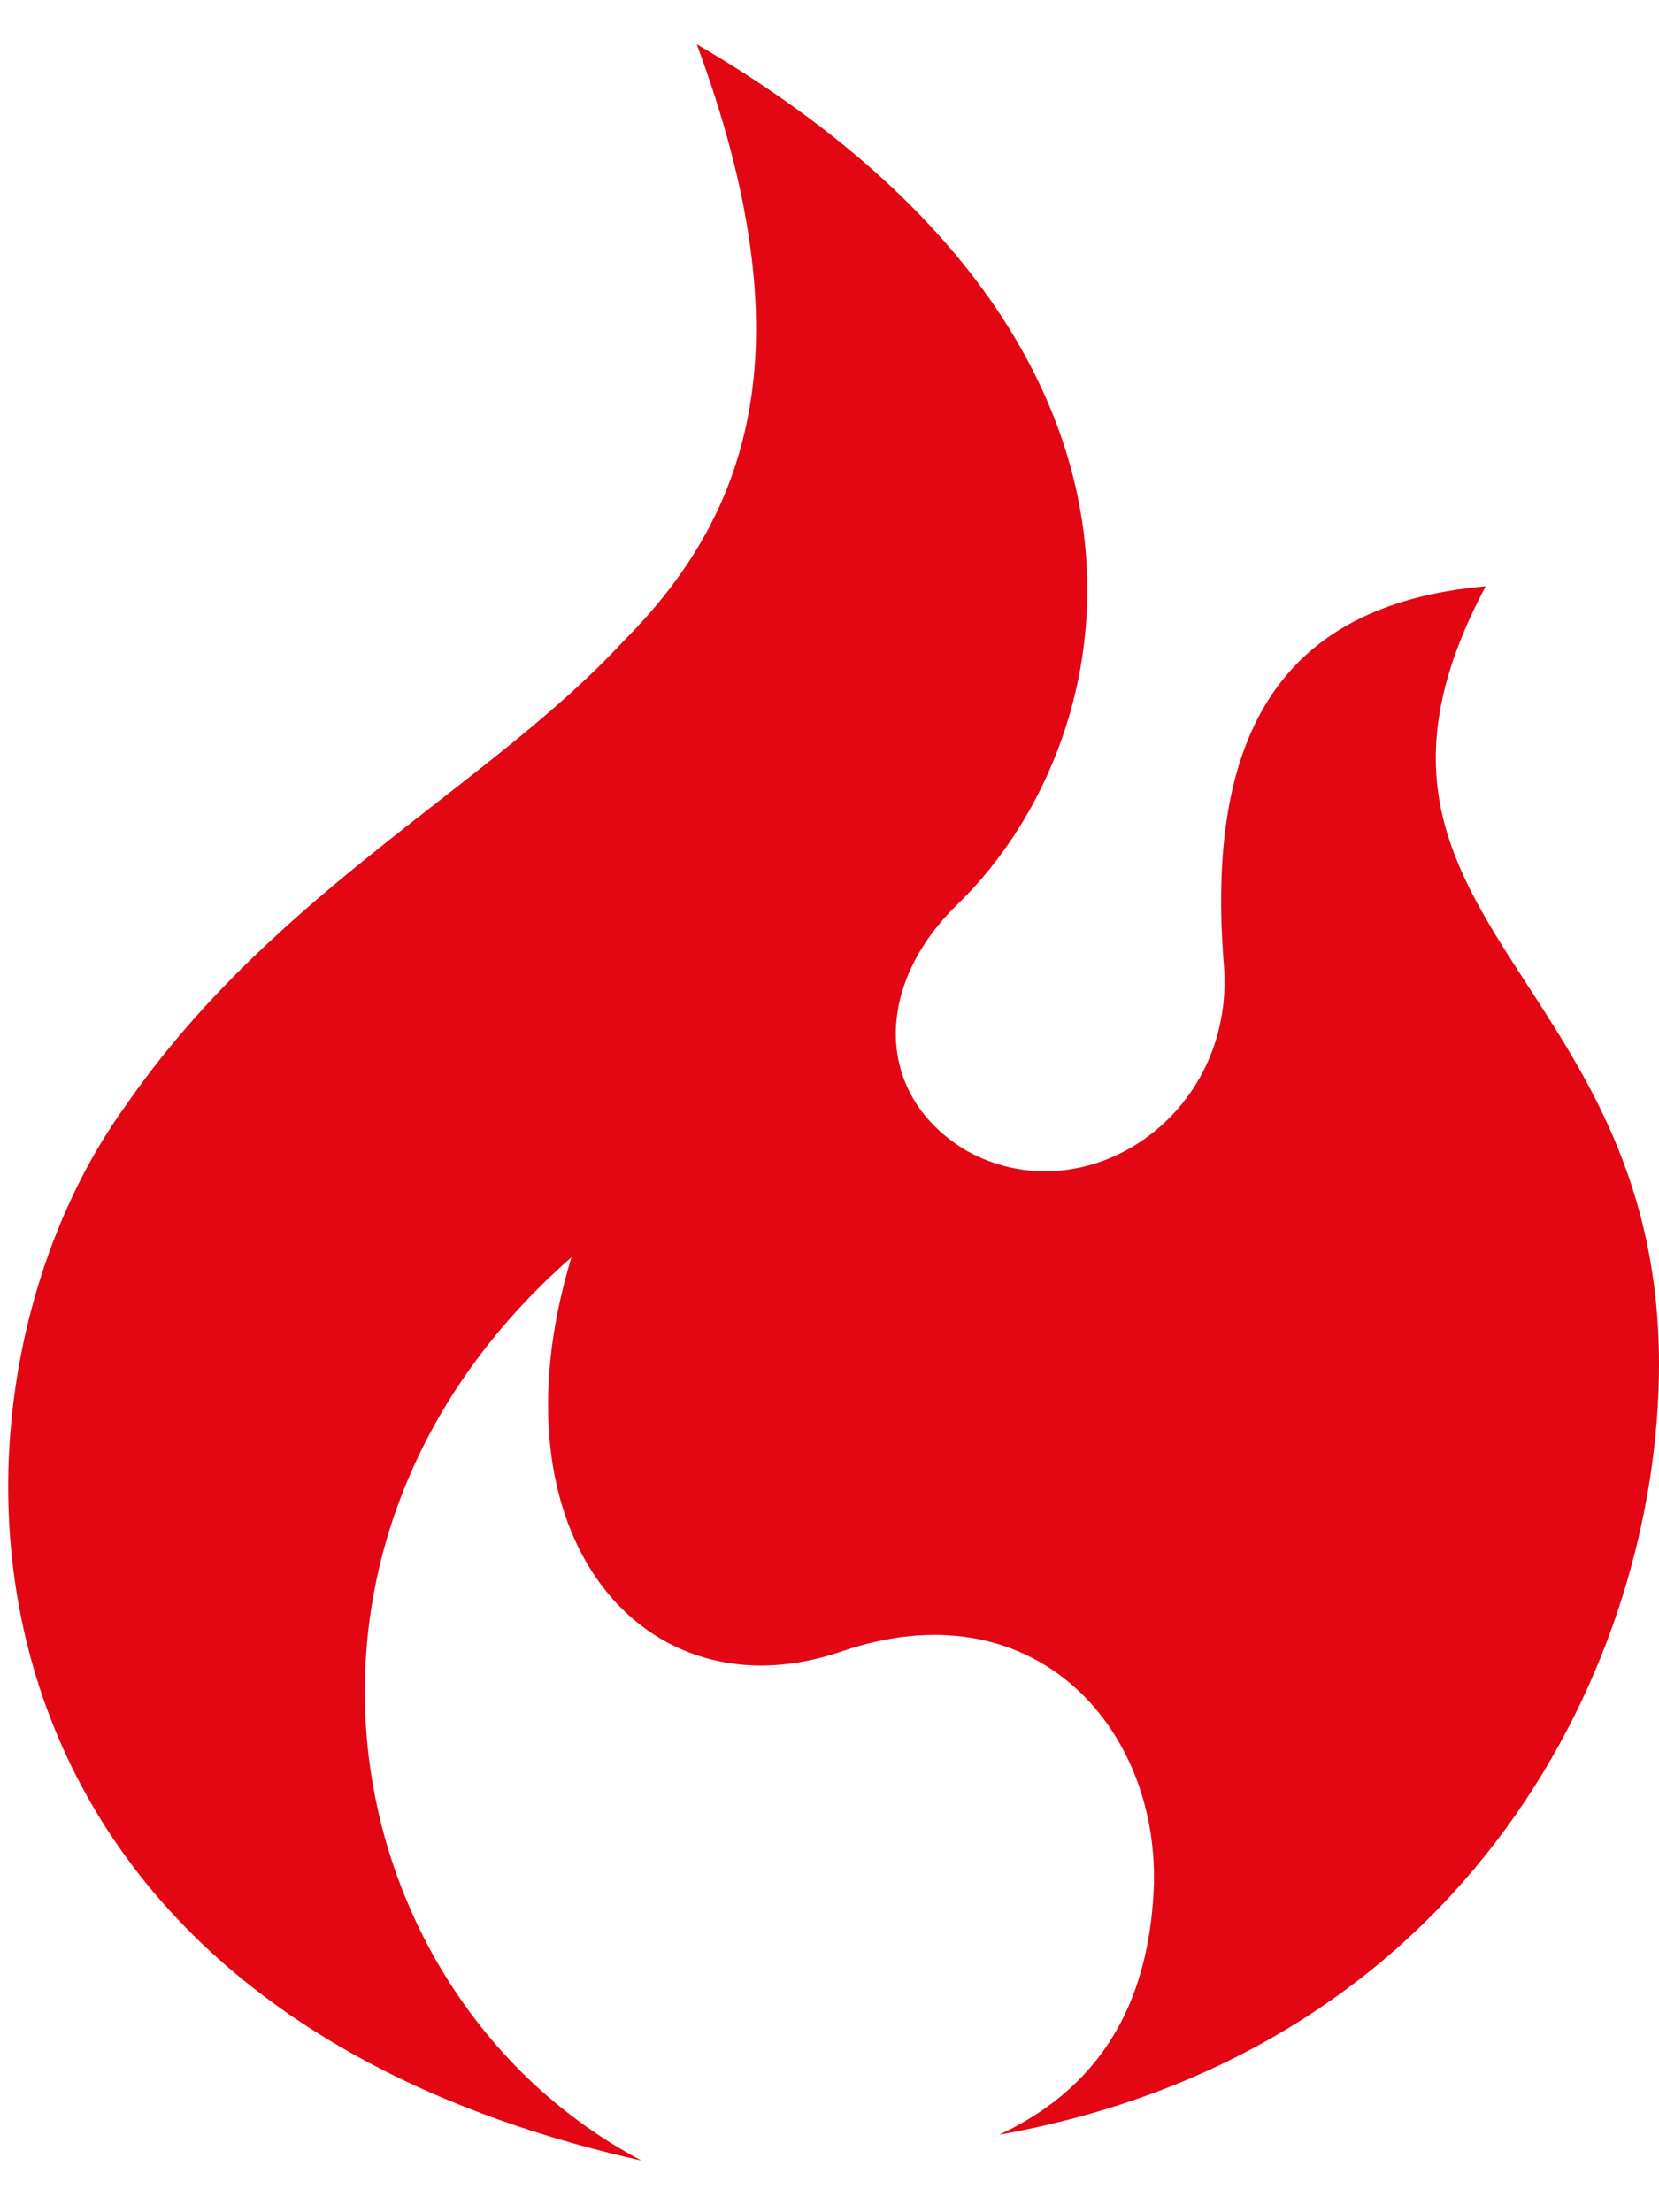
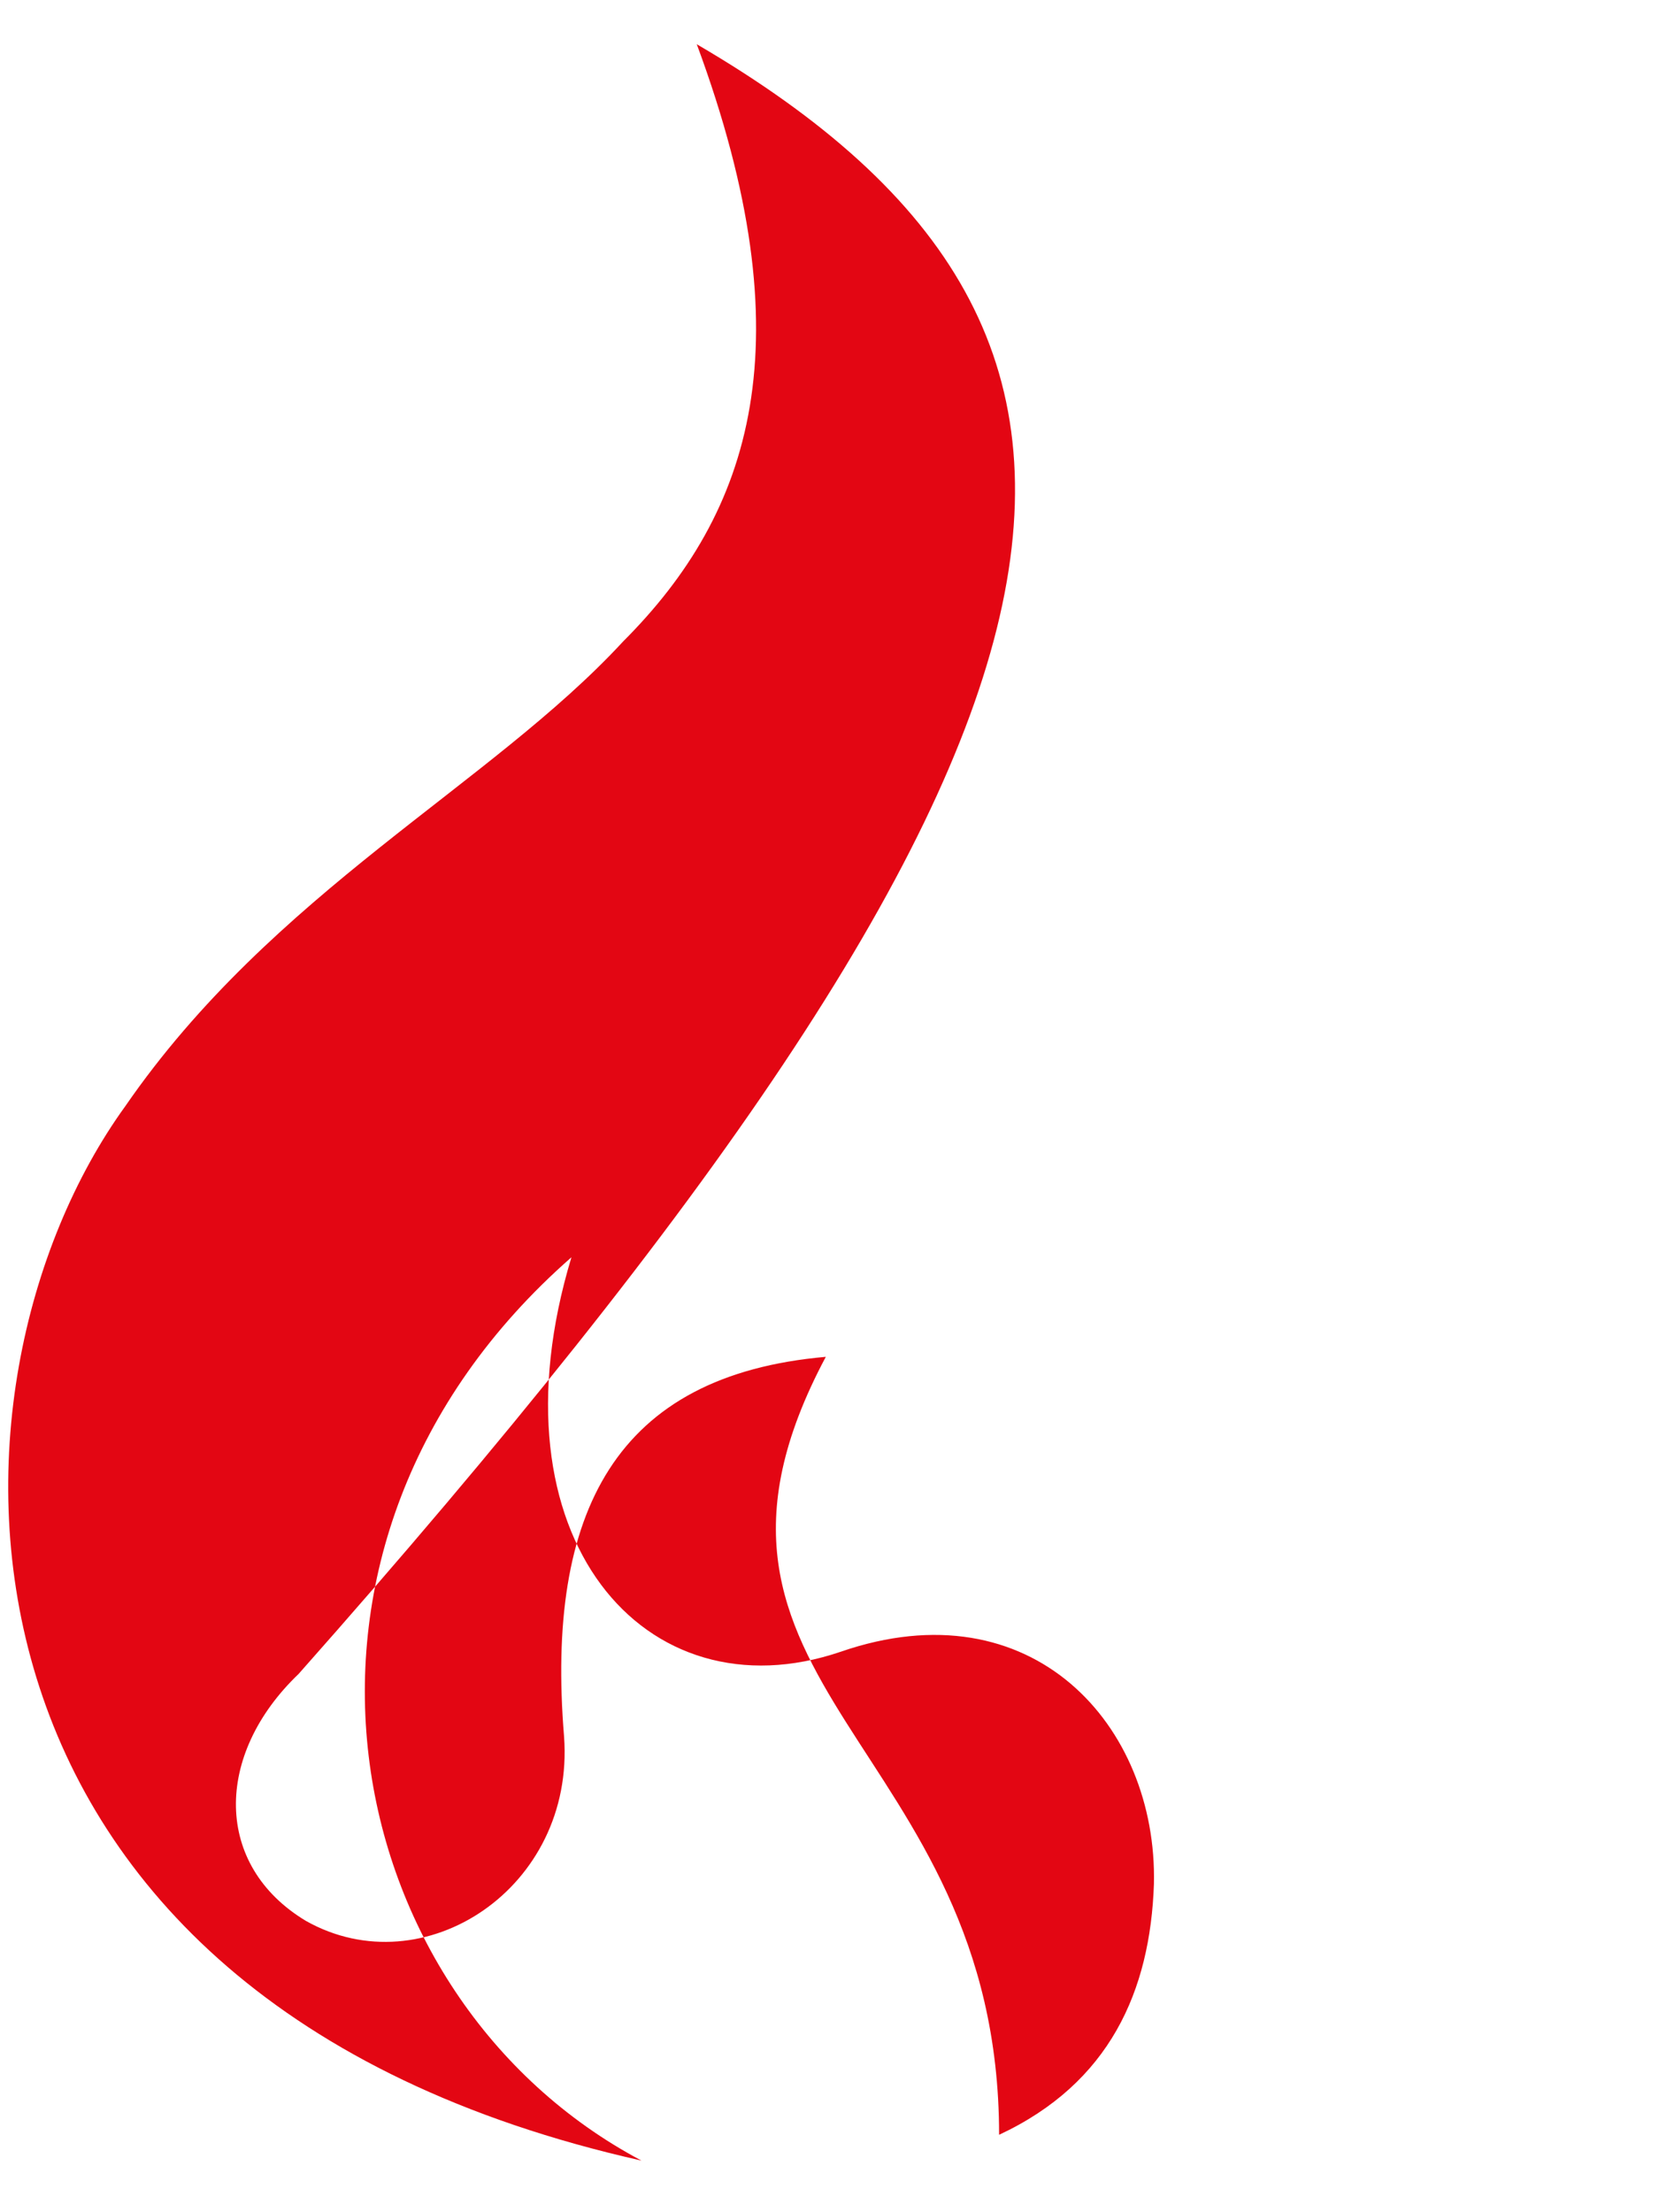
<svg xmlns="http://www.w3.org/2000/svg" id="Слой_1" x="0px" y="0px" viewBox="0 0 45 60" style="enable-background:new 0 0 45 60;" xml:space="preserve">
  <style type="text/css"> .st0{fill-rule:evenodd;clip-rule:evenodd;fill:#E30613;} </style>
-   <path class="st0" d="M18.9,1.2c3,8.1,1.5,12.7-2,16.2C13.3,21.3,7.4,24.2,3.4,30c-5.5,7.6-5.6,24.2,14,28.6 c-8.3-4.4-10.8-16.7-1.9-24.5c-2.3,7.6,2,12.5,7.3,10.7c5.2-1.8,8.6,2,8.5,6.3c-0.1,2.9-1.2,5.4-4.2,6.8C39.9,55.6,45,45,45,37 c0-10.7-9.5-12.1-4.7-21.1c-5.7,0.5-7.6,4.2-7.1,10.3c0.3,4.1-3.8,6.8-7,5c-2.5-1.5-2.5-4.5-0.2-6.7C30.7,19.9,32.6,9.2,18.9,1.2 L18.9,1.2L18.9,1.2z" />
+   <path class="st0" d="M18.9,1.2c3,8.1,1.5,12.7-2,16.2C13.3,21.3,7.4,24.2,3.4,30c-5.5,7.6-5.6,24.2,14,28.6 c-8.3-4.4-10.8-16.7-1.9-24.5c-2.3,7.6,2,12.5,7.3,10.7c5.2-1.8,8.6,2,8.5,6.3c-0.1,2.9-1.2,5.4-4.2,6.8c0-10.7-9.5-12.1-4.7-21.1c-5.7,0.5-7.6,4.2-7.1,10.3c0.3,4.1-3.8,6.8-7,5c-2.5-1.5-2.5-4.5-0.2-6.7C30.7,19.9,32.6,9.2,18.9,1.2 L18.9,1.2L18.9,1.2z" />
</svg>